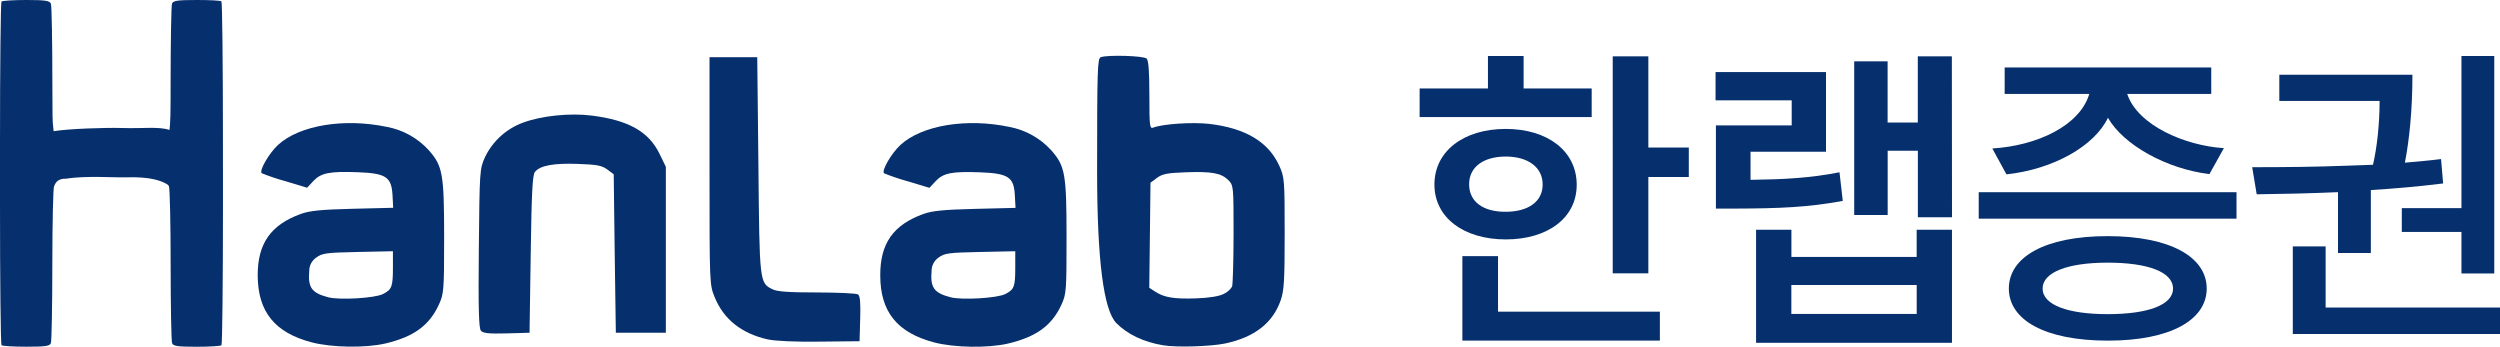
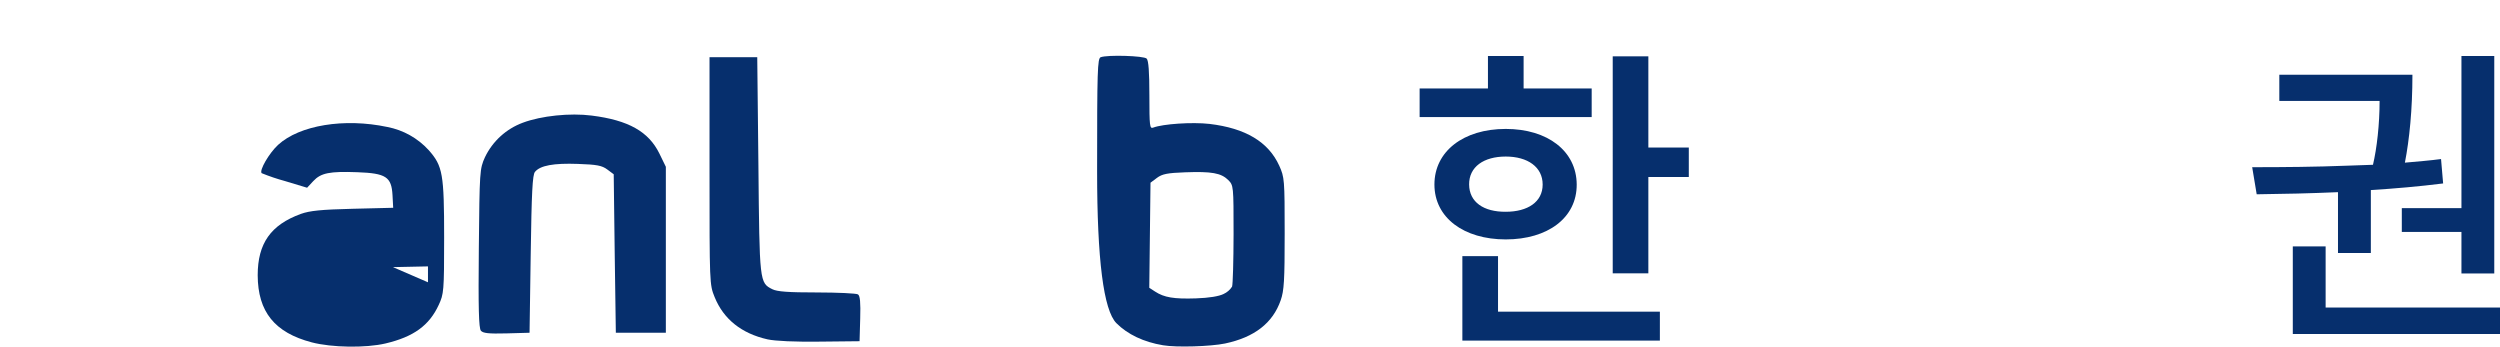
<svg xmlns="http://www.w3.org/2000/svg" id="_레이어_2" data-name="레이어 2" viewBox="0 0 776.79 107.74">
  <defs>
    <style>
      .cls-1 {
        fill: #062f6d;
      }
    </style>
  </defs>
  <g id="_레이어_1-2" data-name="레이어 1">
    <g>
-       <path class="cls-1" d="m694.92,67.94h-80.1v-8.23h80.1v8.23Zm-8.42-13.85c-13.29-1.59-26.76-9.08-31.53-17.5-4.12,8.7-16.84,16-31.53,17.59l-4.4-8.05c13.94-.84,27.23-7.11,30.13-16.94h-26.29v-8.23h64.19v8.23h-26.11c3.27,9.82,18.06,16.09,30.04,16.84l-4.49,8.05Zm-31.53,51.75c-19.65,0-30.79-6.46-30.79-16.19s11.14-16.28,30.69-16.28,30.79,6.55,30.79,16.28-11.23,16.19-30.69,16.19Zm-.09-24.23c-12.45,0-20.21,2.99-20.21,8.05s7.77,7.95,20.21,7.95,20.31-2.81,20.31-7.95-7.77-8.05-20.31-8.05Z" />
      <path class="cls-1" d="m726.45,78.61v-18.9c-8.42.37-16.84.56-25.26.66l-1.4-8.42c10.11,0,19.74-.09,29.48-.47l8.05-.28c1.22-5.15,2.06-12.63,2.06-19.84h-31.16v-8.14h41.36c0,10.85-.94,20.12-2.34,27.32,4.12-.37,7.77-.66,11.23-1.12l.65,7.58c-7.49.94-14.97,1.59-22.46,2.06v19.56h-10.2Zm-14.04,25.17v-27.23h10.2v19h54.18v8.23h-64.38Zm52.4-18.81v-12.91h-18.53v-7.39h18.53V17.41h10.2v67.56h-10.2Z" />
    </g>
    <path class="cls-1" d="m441.11,27.49h21.22v-10.08h11.08v10.08h21.15v8.88h-53.46v-8.88Zm26.75,12.57c13.02,0,22,6.89,22.05,17.27.05,10.38-9.03,17.06-22.05,17.06s-22.16-6.74-22.16-17.06,9.03-17.27,22.16-17.27h0Zm-13.47,39.52h11.07v17.27h50.29v8.98h-61.37v-26.25Zm13.47-13.78c6.83,0,11.47-3.05,11.47-8.47s-4.64-8.69-11.47-8.69-11.43,3.19-11.38,8.69c.05,5.5,4.54,8.52,11.38,8.47h0Zm44.31-19.95h12.57v9.14h-12.57v29.93h-11.07V17.5h11.07v28.35Z" />
-     <path class="cls-1" d="m533.04,22.4h34.33v24.75h-23.45v8.73c10.53-.15,18.46-.55,27.64-2.35l1.02,8.89c-10.88,2.03-20.02,2.34-33.23,2.39h-6.19v-25.85h23.55v-7.78h-23.66v-8.78Zm12.61,48.99h10.97v8.45h38.92v-8.45h10.97v35.13h-60.87v-35.13Zm49.9,26.15v-8.98h-38.95v8.98h38.95Zm10.97-30.04h-10.61v-20.66h-9.38v19.97h-10.4V19.06h10.38v19.01h9.38v-20.56h10.58l.05,50Z" />
    <g id="_레이어_1-2" data-name="레이어 1-2">
-       <path class="cls-1" d="m313.7,39.45c-13.3-2.83-27.25-.55-33.91,5.58-2.82,2.6-5.94,8-5.11,8.81,2.36.96,4.79,1.78,7.25,2.45l6.86,2.07,1.92-2.06c2.37-2.54,5.07-3.08,13.71-2.76,8.88.32,10.6,1.45,10.91,7.13l.21,3.92-12.54.31c-9.8.24-13.35.6-16.11,1.59-9.38,3.41-13.42,9.18-13.38,19.07,0,11.35,5.27,17.82,16.8,20.85,6.24,1.63,16.76,1.78,22.91.34,8.74-2.07,13.58-5.58,16.55-12,1.55-3.39,1.62-4.24,1.62-20.84,0-19.86-.42-22.3-4.77-27.23-3.41-3.74-7.94-6.28-12.92-7.23Zm1.76,43.55c0,6.08-.31,6.93-3.08,8.36-2.47,1.28-13.54,1.94-17.05,1-5.13-1.35-6.31-3-5.87-8.21,0-1.67.83-3.22,2.21-4.15,1.79-1.33,3.13-1.51,12.89-1.71l10.9-.23v4.94Z" />
      <path class="cls-1" d="m266.58,91.47c-.5-.32-6.25-.59-12.78-.6-8.87,0-12.35-.26-13.81-1-4-2-4-2.12-4.34-38.55l-.36-33.55h-14.83v35.31c0,35,0,35.35,1.59,39.24,2.78,6.86,8.36,11.3,16.42,13.12,2.41.53,8.6.81,16.25.71l12.36-.13.2-7c.15-5.08-.04-7.14-.7-7.55Z" />
      <path class="cls-1" d="m397.49,51.5c-3.37-7.42-10.49-11.67-21.69-13-5.41-.61-14.41,0-17.45,1.14-1.12.44-1.22-.4-1.22-10.06,0-7.25-.26-10.79-.84-11.37-.89-.89-12.2-1.22-14.29-.43-1,.39-1.11,4.17-1.11,35.45q0,41.14,6,47.19c3.47,3.48,8.47,5.86,14.49,6.86,4.15.71,14.83.38,19.27-.55,9.13-1.93,14.83-6.36,17.28-13.42,1.06-3,1.24-6.17,1.24-20.86,0-16.65-.07-17.36-1.68-20.95Zm-14.67,37.57c-.64,1-1.56,1.79-2.64,2.28h0c-1.41.71-4.48,1.22-8.57,1.36-6.84.23-9.88-.27-12.71-2.12l-1.8-1.17.19-16.32.19-16.33,2-1.5c1.63-1.21,3.23-1.53,8.71-1.73,8.3-.31,11.23.22,13.42,2.38,1.67,1.67,1.68,1.81,1.68,16.84-.02,8.35-.22,15.68-.47,16.31Z" />
      <path class="cls-1" d="m183.85,35.91c-6.73-.86-15.66.07-21.38,2.21-5.18,1.91-9.41,5.76-11.79,10.74-1.63,3.61-1.67,4.24-1.9,28.26-.19,18.7,0,24.83.63,25.62s2.38,1,8,.85l7.13-.2.36-24.39c.28-19.24.55-24.68,1.32-25.59,1.62-2,5.82-2.75,13.33-2.48,5.92.2,7.48.5,9.14,1.73l2,1.49.31,24.6.35,24.64h15.54v-51.56l-2-4.11c-3.36-6.85-9.62-10.37-21.04-11.81Z" />
-       <path class="cls-1" d="m120.33,39.45c-13.33-2.83-27.25-.55-33.91,5.55-2.82,2.6-5.94,8-5.11,8.81,2.36.96,4.79,1.78,7.25,2.45l6.86,2.07,1.92-2.06c2.37-2.54,5.07-3.08,13.71-2.76,8.88.32,10.6,1.45,10.91,7.13l.21,3.92-12.57.31c-9.8.24-13.35.6-16.11,1.59-9.37,3.41-13.42,9.18-13.42,19.07.05,11.35,5.27,17.82,16.81,20.85,6.23,1.63,16.75,1.78,22.9.34,8.75-2.07,13.59-5.58,16.55-12,1.56-3.37,1.67-4.22,1.67-20.82,0-19.86-.43-22.3-4.78-27.23-3.4-3.74-7.93-6.27-12.89-7.22Zm1.76,43.55c0,6.08-.31,6.93-3.08,8.36-2.47,1.28-13.54,1.94-17.05,1-5.13-1.35-6.31-3-5.87-8.21,0-1.67.83-3.22,2.21-4.15,1.79-1.33,3.13-1.51,12.9-1.71l10.89-.23v4.94Z" />
-       <path class="cls-1" d="m69.27,52.27v-7.77c0-24-.21-43.79-.47-44.07s-3.73-.43-7.7-.43c-5.93,0-7.3.2-7.65,1.12-.24.62-.43,11.66-.44,24.55,0,3.6,0,7.06-.06,10.15-.06,2.07-.16,3.69-.28,4.56-3.39-1.14-8.07-.39-15-.61-4.43-.15-16.43.21-21,1-.22-1.63-.34-3.27-.35-4.91,0-3.1-.05-6.55-.05-10.15,0-12.89-.21-23.93-.45-24.55-.37-.95-1.74-1.16-7.67-1.16C4.17,0,.71.22.46.48c-.25.26-.46,20.09-.46,44.07v7.72h0v10.92c0,24,.21,43.8.47,44.07.26.27,3.72.47,7.7.47,5.93,0,7.29-.19,7.64-1.11.24-.62.44-11.66.45-24.55s.25-23.81.55-24.28c.03-.05.07-.1.11-.14.23-.67.67-1.25,1.26-1.65h.09c.55-.32,1.18-.48,1.81-.47h.33c6.13-1,15.42-.31,18.81-.43,7.43-.25,11.12,1.07,12.93,2.31.12.12.23.25.32.39.3.47.55,11.39.55,24.28s.21,23.93.45,24.55c.34.92,1.71,1.11,7.65,1.11,4,0,7.43-.21,7.69-.47s.47-20.09.47-44.07v-11,.07Z" />
+       <path class="cls-1" d="m120.33,39.45c-13.33-2.83-27.25-.55-33.91,5.55-2.82,2.6-5.94,8-5.11,8.81,2.36.96,4.79,1.78,7.25,2.45l6.86,2.07,1.92-2.06c2.37-2.54,5.07-3.08,13.71-2.76,8.88.32,10.6,1.45,10.91,7.13l.21,3.92-12.57.31c-9.8.24-13.35.6-16.11,1.59-9.37,3.41-13.42,9.18-13.42,19.07.05,11.35,5.27,17.82,16.81,20.85,6.23,1.63,16.75,1.78,22.9.34,8.75-2.07,13.59-5.58,16.55-12,1.56-3.37,1.67-4.22,1.67-20.82,0-19.86-.43-22.3-4.78-27.23-3.4-3.74-7.93-6.27-12.89-7.22Zm1.76,43.55l10.89-.23v4.94Z" />
    </g>
  </g>
</svg>